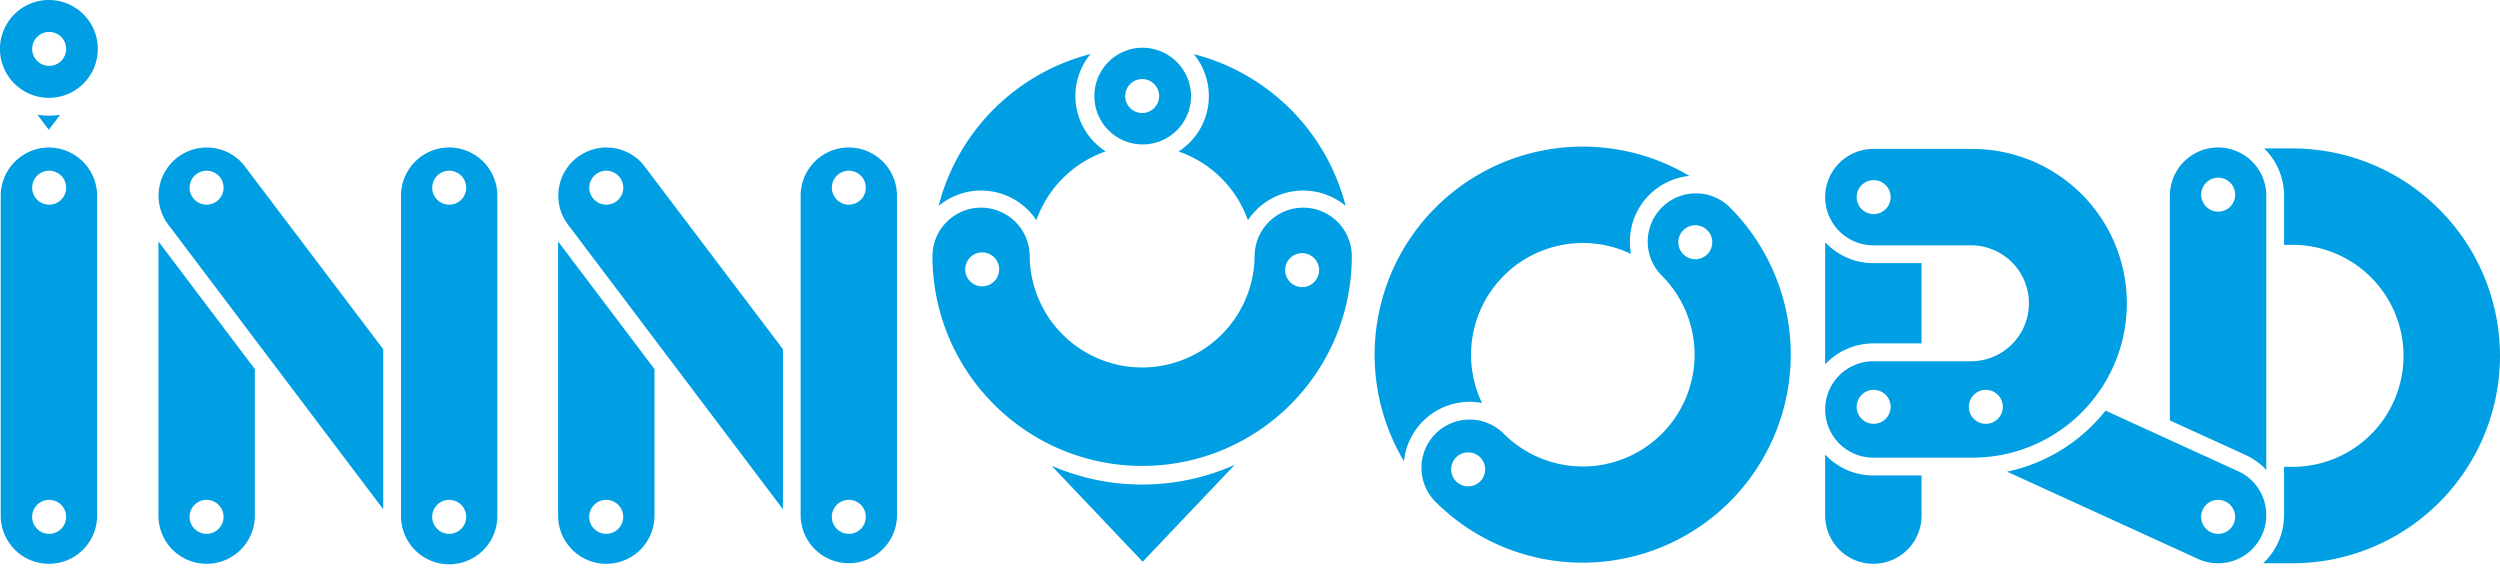
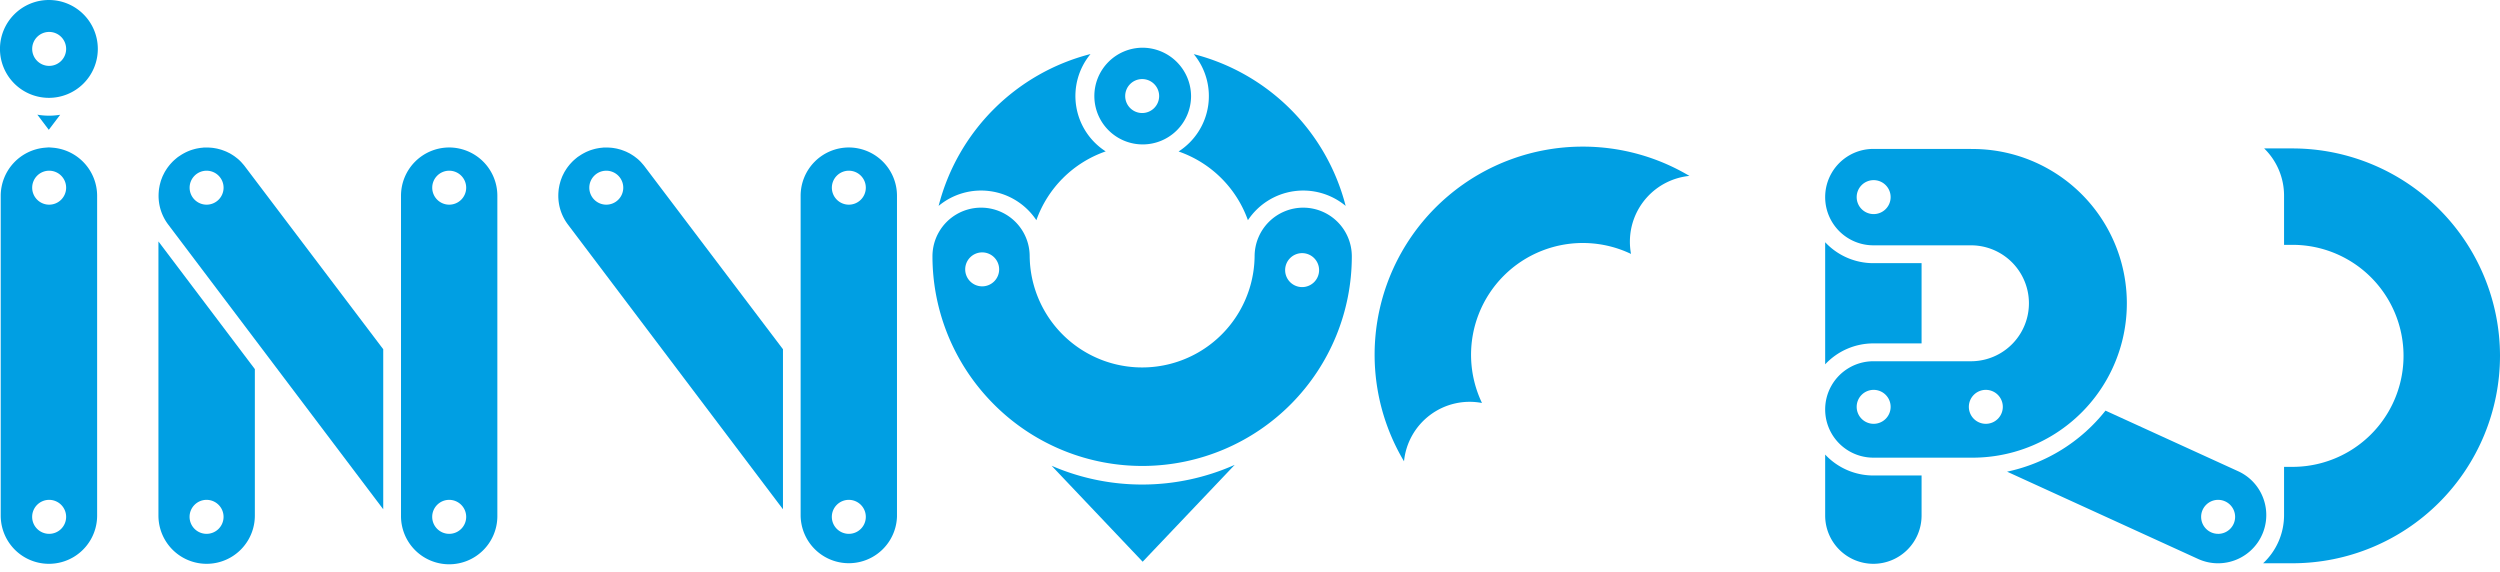
<svg xmlns="http://www.w3.org/2000/svg" width="167.149" height="38.257" viewBox="0 0 167.149 38.257">
  <g id="Group_10" data-name="Group 10" transform="translate(-2.193 -164.311)">
    <g id="Group_2" data-name="Group 2" transform="translate(37.803 177.394)">
      <g id="Group_1" data-name="Group 1">
        <path id="Path_1" data-name="Path 1" d="M91.755,197.215" transform="translate(-91.755 -197.215)" fill="#009fe3" />
      </g>
    </g>
    <g id="Group_3" data-name="Group 3" transform="translate(150.492 174.235)">
      <path id="Path_2" data-name="Path 2" d="M398.594,203.138a13.884,13.884,0,0,0-13.868-13.868h-1.9a4.405,4.405,0,0,1,1.33,3.159v3.287h.566a7.422,7.422,0,1,1,0,14.844h-.566v3.223a4.4,4.4,0,0,1-1.4,3.223h1.966A13.883,13.883,0,0,0,398.594,203.138Z" transform="translate(-379.744 -189.27)" fill="#009fe3" />
-       <path id="Path_3" data-name="Path 3" d="M375.175,260.529h0Z" transform="translate(-375.174 -232.196)" fill="#009fe3" />
    </g>
    <g id="Group_4" data-name="Group 4" transform="translate(123.627 191.686)">
      <path id="Path_4" data-name="Path 4" d="M312.329,248.051a3.226,3.226,0,0,0,3.223-3.223v-2.682h-3.223a4.407,4.407,0,0,1-3.223-1.4v4.082A3.227,3.227,0,0,0,312.329,248.051Z" transform="translate(-308.51 -237.73)" fill="#009fe3" />
      <path id="Path_5" data-name="Path 5" d="M307.606,233.161h0Z" transform="translate(-307.606 -233.161)" fill="#009fe3" />
    </g>
    <g id="Group_5" data-name="Group 5" transform="translate(123.627 177.49)">
      <path id="Path_6" data-name="Path 6" d="M315.552,211.805V206.44h-3.223a4.407,4.407,0,0,1-3.223-1.4v8.165a4.406,4.406,0,0,1,3.223-1.4Z" transform="translate(-308.51 -202.024)" fill="#009fe3" />
      <path id="Path_7" data-name="Path 7" d="M307.606,197.456h0Z" transform="translate(-307.606 -197.456)" fill="#009fe3" />
    </g>
    <g id="Group_7" data-name="Group 7" transform="translate(74.691 188.398)" opacity="0">
      <g id="Group_6" data-name="Group 6">
        <path id="Path_8" data-name="Path 8" d="M192.261,228.72a3.866,3.866,0,1,1-3.865-3.828A3.847,3.847,0,0,1,192.261,228.72Z" transform="translate(-184.529 -224.892)" fill="#009fe3" stroke="#fff" stroke-miterlimit="10" stroke-width="3" />
      </g>
    </g>
    <g id="Group_8" data-name="Group 8" transform="translate(64.949 166.904)">
      <path id="Path_9" data-name="Path 9" d="M160.029,183.56a4.438,4.438,0,0,1,6.535.956,7.537,7.537,0,0,1,4.635-4.6,4.4,4.4,0,0,1-1.014-6.509A14.091,14.091,0,0,0,160.029,183.56Z" transform="translate(-160.029 -172.387)" fill="#009fe3" />
      <path id="Path_10" data-name="Path 10" d="M205.015,184.517a4.437,4.437,0,0,1,6.535-.956,14.092,14.092,0,0,0-10.156-10.148,4.4,4.4,0,0,1-1.014,6.509A7.535,7.535,0,0,1,205.015,184.517Z" transform="translate(-184.336 -172.387)" fill="#009fe3" />
      <path id="Path_11" data-name="Path 11" d="M191.271,242.479a15.216,15.216,0,0,1-12.241.061l6.087,6.416Z" transform="translate(-171.475 -213.992)" fill="#009fe3" />
      <path id="Path_12" data-name="Path 12" d="M194.252,170.834h0Z" transform="translate(-180.645 -170.834)" fill="#009fe3" />
    </g>
    <path id="Path_13" data-name="Path 13" d="M8.473,183.594l.765,1.012L10,183.6A4.535,4.535,0,0,1,8.473,183.594Z" transform="translate(-3.783 -11.616)" fill="#009fe3" />
    <g id="Group_9" data-name="Group 9" transform="translate(94.109 174.114)">
      <path id="Path_14" data-name="Path 14" d="M247.277,188.966a13.911,13.911,0,0,0-11.955,21.04,4.41,4.41,0,0,1,5.213-3.9,7.473,7.473,0,0,1,9.964-9.966,4.466,4.466,0,0,1-.075-.821,4.417,4.417,0,0,1,3.979-4.395A13.917,13.917,0,0,0,247.277,188.966Z" transform="translate(-233.366 -188.966)" fill="#009fe3" />
      <path id="Path_15" data-name="Path 15" d="M242.541,249.766h0Z" transform="translate(-238.893 -225.591)" fill="#009fe3" />
-       <path id="Path_16" data-name="Path 16" d="M294.166,198.141h0Z" transform="translate(-269.992 -194.493)" fill="#009fe3" />
    </g>
    <path id="Path_17" data-name="Path 17" d="M5.464,164.311a3.271,3.271,0,1,0,3.269,3.3l0-.056A3.269,3.269,0,0,0,5.464,164.311Zm.016,4.405a1.135,1.135,0,1,1,1.135-1.135A1.135,1.135,0,0,1,5.479,168.716Z" transform="translate(0)" fill="#009fe3" />
    <path id="Path_18" data-name="Path 18" d="M34.594,190.346c-.036-.046-.073-.089-.111-.132s-.069-.078-.1-.115-.07-.068-.1-.1-.086-.082-.13-.119-.059-.047-.089-.071c-.066-.051-.112-.087-.16-.121-.031-.021-.062-.041-.094-.061l-.039-.025c-.043-.027-.085-.053-.128-.078s-.08-.042-.122-.062l-.039-.019c-.037-.019-.075-.038-.113-.054-.053-.023-.106-.043-.159-.063s-.1-.037-.13-.048c-.056-.019-.113-.034-.17-.049s-.1-.026-.133-.035c-.055-.012-.111-.022-.167-.031s-.1-.017-.151-.023-.1-.01-.149-.013-.118-.008-.177-.01h-.139c-.061,0-.123,0-.185.01l-.139.014c-.056.007-.114.016-.171.027s-.1.018-.144.028-.108.027-.161.042-.1.029-.148.045-.1.034-.145.053-.1.04-.15.063-.089.041-.132.064-.105.055-.155.084-.08.047-.12.073-.1.067-.152.1l-.058.039-.054.045c-.046.036-.09.074-.134.112s-.078.069-.116.105-.061.062-.092.094c-.05.052-.09.1-.128.14-.021.026-.046.057-.07.088-.048.062-.085.11-.12.16-.02.029-.039.06-.059.091l-.026.041c-.027.042-.054.084-.078.128s-.039.076-.059.115c-.038.076-.059.118-.078.16s-.04.1-.059.149c-.027.07-.04.1-.051.138-.018.054-.033.111-.048.167s-.026.1-.035.136c-.012.055-.021.109-.031.163s-.017.1-.024.156-.009.1-.013.148-.008.118-.009.177a3.187,3.187,0,0,0,.647,2l14.373,19.031v-10.7Zm-2.534,2.592a1.135,1.135,0,1,1,1.135-1.135A1.135,1.135,0,0,1,32.06,192.938Z" transform="translate(-16.054 -14.943)" fill="#009fe3" />
    <path id="Path_19" data-name="Path 19" d="M28.836,204.912v18.33a3.223,3.223,0,0,0,6.446,0v-9.795Zm3.219,19.549a1.136,1.136,0,1,1,1.135-1.135A1.135,1.135,0,0,1,32.055,224.461Z" transform="translate(-16.05 -24.458)" fill="#009fe3" />
    <path id="Path_20" data-name="Path 20" d="M72.846,189.109a3.227,3.227,0,0,0-3.223,3.223v21.39a3.221,3.221,0,0,0,6.442.068l0-.067V192.332A3.227,3.227,0,0,0,72.846,189.109Zm0,25.832a1.136,1.136,0,1,1,1.135-1.135A1.135,1.135,0,0,1,72.843,214.941Zm0-22.008a1.135,1.135,0,1,1,1.135-1.135A1.135,1.135,0,0,1,72.843,192.933Z" transform="translate(-40.619 -14.938)" fill="#009fe3" />
    <path id="Path_21" data-name="Path 21" d="M5.778,189.113l-.251-.019-.248.02a3.235,3.235,0,0,0-2.966,3.209v21.39a3.223,3.223,0,0,0,6.446,0v-21.39A3.233,3.233,0,0,0,5.778,189.113Zm-.226,25.819A1.136,1.136,0,1,1,6.687,213.8,1.135,1.135,0,0,1,5.551,214.932Zm0-22.008a1.135,1.135,0,1,1,1.135-1.135A1.135,1.135,0,0,1,5.551,192.924Z" transform="translate(-0.072 -14.929)" fill="#009fe3" />
    <path id="Path_22" data-name="Path 22" d="M101.8,190.346c-.036-.046-.073-.089-.111-.132s-.069-.078-.1-.115-.07-.068-.1-.1-.086-.082-.13-.119-.059-.047-.089-.071c-.066-.051-.112-.087-.16-.121-.031-.021-.063-.041-.094-.061l-.039-.025c-.043-.027-.085-.053-.128-.078s-.08-.042-.121-.062l-.039-.019c-.037-.019-.075-.038-.113-.054s-.105-.043-.159-.063-.1-.037-.13-.048c-.056-.019-.113-.034-.17-.049s-.1-.026-.133-.035c-.056-.012-.111-.022-.167-.031s-.1-.017-.151-.023-.1-.01-.149-.013-.118-.008-.177-.01h-.139c-.06,0-.122,0-.184.01l-.139.014c-.056.007-.114.016-.171.027s-.1.018-.144.028-.108.027-.161.042-.1.029-.148.045-.1.034-.145.053-.1.04-.151.063-.088.041-.132.064-.105.055-.155.084-.08.047-.12.073-.1.067-.152.1l-.058.039-.054.045c-.046.036-.09.074-.134.112s-.078.069-.116.105-.061.062-.092.094c-.05.052-.09.1-.128.14-.021.026-.046.057-.07.088-.049.062-.085.11-.12.16-.02.029-.039.06-.059.091l-.026.041c-.026.042-.053.084-.078.128s-.039.076-.059.115c-.038.076-.059.118-.078.16s-.04.1-.059.149c-.026.07-.039.1-.05.138-.018.054-.033.111-.048.167s-.027.1-.035.136c-.012.055-.021.109-.031.163s-.018.1-.024.156-.009.1-.013.148-.008.118-.009.177a3.187,3.187,0,0,0,.647,2l14.373,19.031v-10.7Zm-2.534,2.592A1.135,1.135,0,1,1,100.4,191.8,1.135,1.135,0,0,1,99.262,192.938Z" transform="translate(-56.536 -14.943)" fill="#009fe3" />
-     <path id="Path_23" data-name="Path 23" d="M96.038,204.912v18.33a3.223,3.223,0,0,0,6.446,0v-9.795Zm3.219,19.549a1.136,1.136,0,1,1,1.135-1.135A1.135,1.135,0,0,1,99.257,224.461Z" transform="translate(-56.532 -24.458)" fill="#009fe3" />
    <path id="Path_24" data-name="Path 24" d="M140.047,189.109a3.227,3.227,0,0,0-3.223,3.223v21.39a3.222,3.222,0,0,0,6.442.068l0-.067V192.332A3.227,3.227,0,0,0,140.047,189.109Zm0,25.832a1.136,1.136,0,1,1,1.135-1.135A1.135,1.135,0,0,1,140.045,214.941Zm0-22.008a1.135,1.135,0,1,1,1.135-1.135A1.135,1.135,0,0,1,140.045,192.933Z" transform="translate(-81.101 -14.938)" fill="#009fe3" />
    <path id="Path_25" data-name="Path 25" d="M189.3,172.333a3.233,3.233,0,1,0,3.269,3.233A3.255,3.255,0,0,0,189.3,172.333Zm0,4.367a1.135,1.135,0,1,1,1.135-1.135A1.135,1.135,0,0,1,189.3,176.7Z" transform="translate(-110.742 -4.832)" fill="#009fe3" />
    <path id="Path_26" data-name="Path 26" d="M183.781,199.229a3.254,3.254,0,0,0-3.25,3.25,7.52,7.52,0,0,1-15.039,0,3.25,3.25,0,1,0-6.5,0,14,14,0,0,0,3.47,9.218c.255.291.521.571.791.834a14.009,14.009,0,0,0,23.777-10.052A3.253,3.253,0,0,0,183.781,199.229Zm-21.465,5.261a1.135,1.135,0,1,1,1.135-1.135A1.135,1.135,0,0,1,162.316,204.49Zm21.391.05a1.135,1.135,0,1,1,1.135-1.135A1.135,1.135,0,0,1,183.707,204.54Z" transform="translate(-94.455 -21.034)" fill="#009fe3" />
    <path id="Path_27" data-name="Path 27" d="M318.854,189.35h-6.525a3.223,3.223,0,1,0,0,6.446h6.525a3.875,3.875,0,0,1,0,7.751h-6.525a3.223,3.223,0,1,0,0,6.446h6.525l.113,0,.094,0a10.319,10.319,0,0,0-.208-20.637Zm-6.506,4.358a1.135,1.135,0,1,1,1.135-1.135A1.135,1.135,0,0,1,312.348,193.708Zm0,14.022a1.135,1.135,0,1,1,1.135-1.135A1.135,1.135,0,0,1,312.348,207.73Zm7.5,0a1.135,1.135,0,1,1,1.135-1.135A1.135,1.135,0,0,1,319.85,207.73Z" transform="translate(-184.883 -15.083)" fill="#009fe3" />
    <path id="Path_28" data-name="Path 28" d="M356.822,239.218a3.2,3.2,0,0,0-1.681-1.806l-8.866-4.05a11.418,11.418,0,0,1-6.581,4.081l12.768,5.833a3.2,3.2,0,0,0,1.337.292,3.224,3.224,0,0,0,3.023-4.35Zm-3.016,2.381a1.136,1.136,0,1,1,1.135-1.135A1.135,1.135,0,0,1,353.805,241.6Z" transform="translate(-203.309 -41.596)" fill="#009fe3" />
-     <path id="Path_29" data-name="Path 29" d="M370.865,189.164a3.182,3.182,0,0,0-.573-.055,3.227,3.227,0,0,0-3.223,3.223v15.027l5.058,2.31a4.408,4.408,0,0,1,1.388,1V192.332A3.216,3.216,0,0,0,370.865,189.164ZM370.3,193.4a1.135,1.135,0,1,1,1.135-1.135A1.135,1.135,0,0,1,370.3,193.4Z" transform="translate(-219.799 -14.938)" fill="#009fe3" />
-     <path id="Path_30" data-name="Path 30" d="M261.856,197.772a3.223,3.223,0,1,0-4.558,4.559A7.472,7.472,0,1,1,246.732,212.9a3.223,3.223,0,1,0-4.558,4.558,13.918,13.918,0,0,0,19.683-19.683ZM244.35,216.416a1.136,1.136,0,1,1,1.135-1.135A1.135,1.135,0,0,1,244.35,216.416Zm15.185-15.185a1.135,1.135,0,1,1,1.135-1.135A1.135,1.135,0,0,1,259.534,201.231Z" transform="translate(-143.995 -19.588)" fill="#009fe3" />
  </g>
</svg>